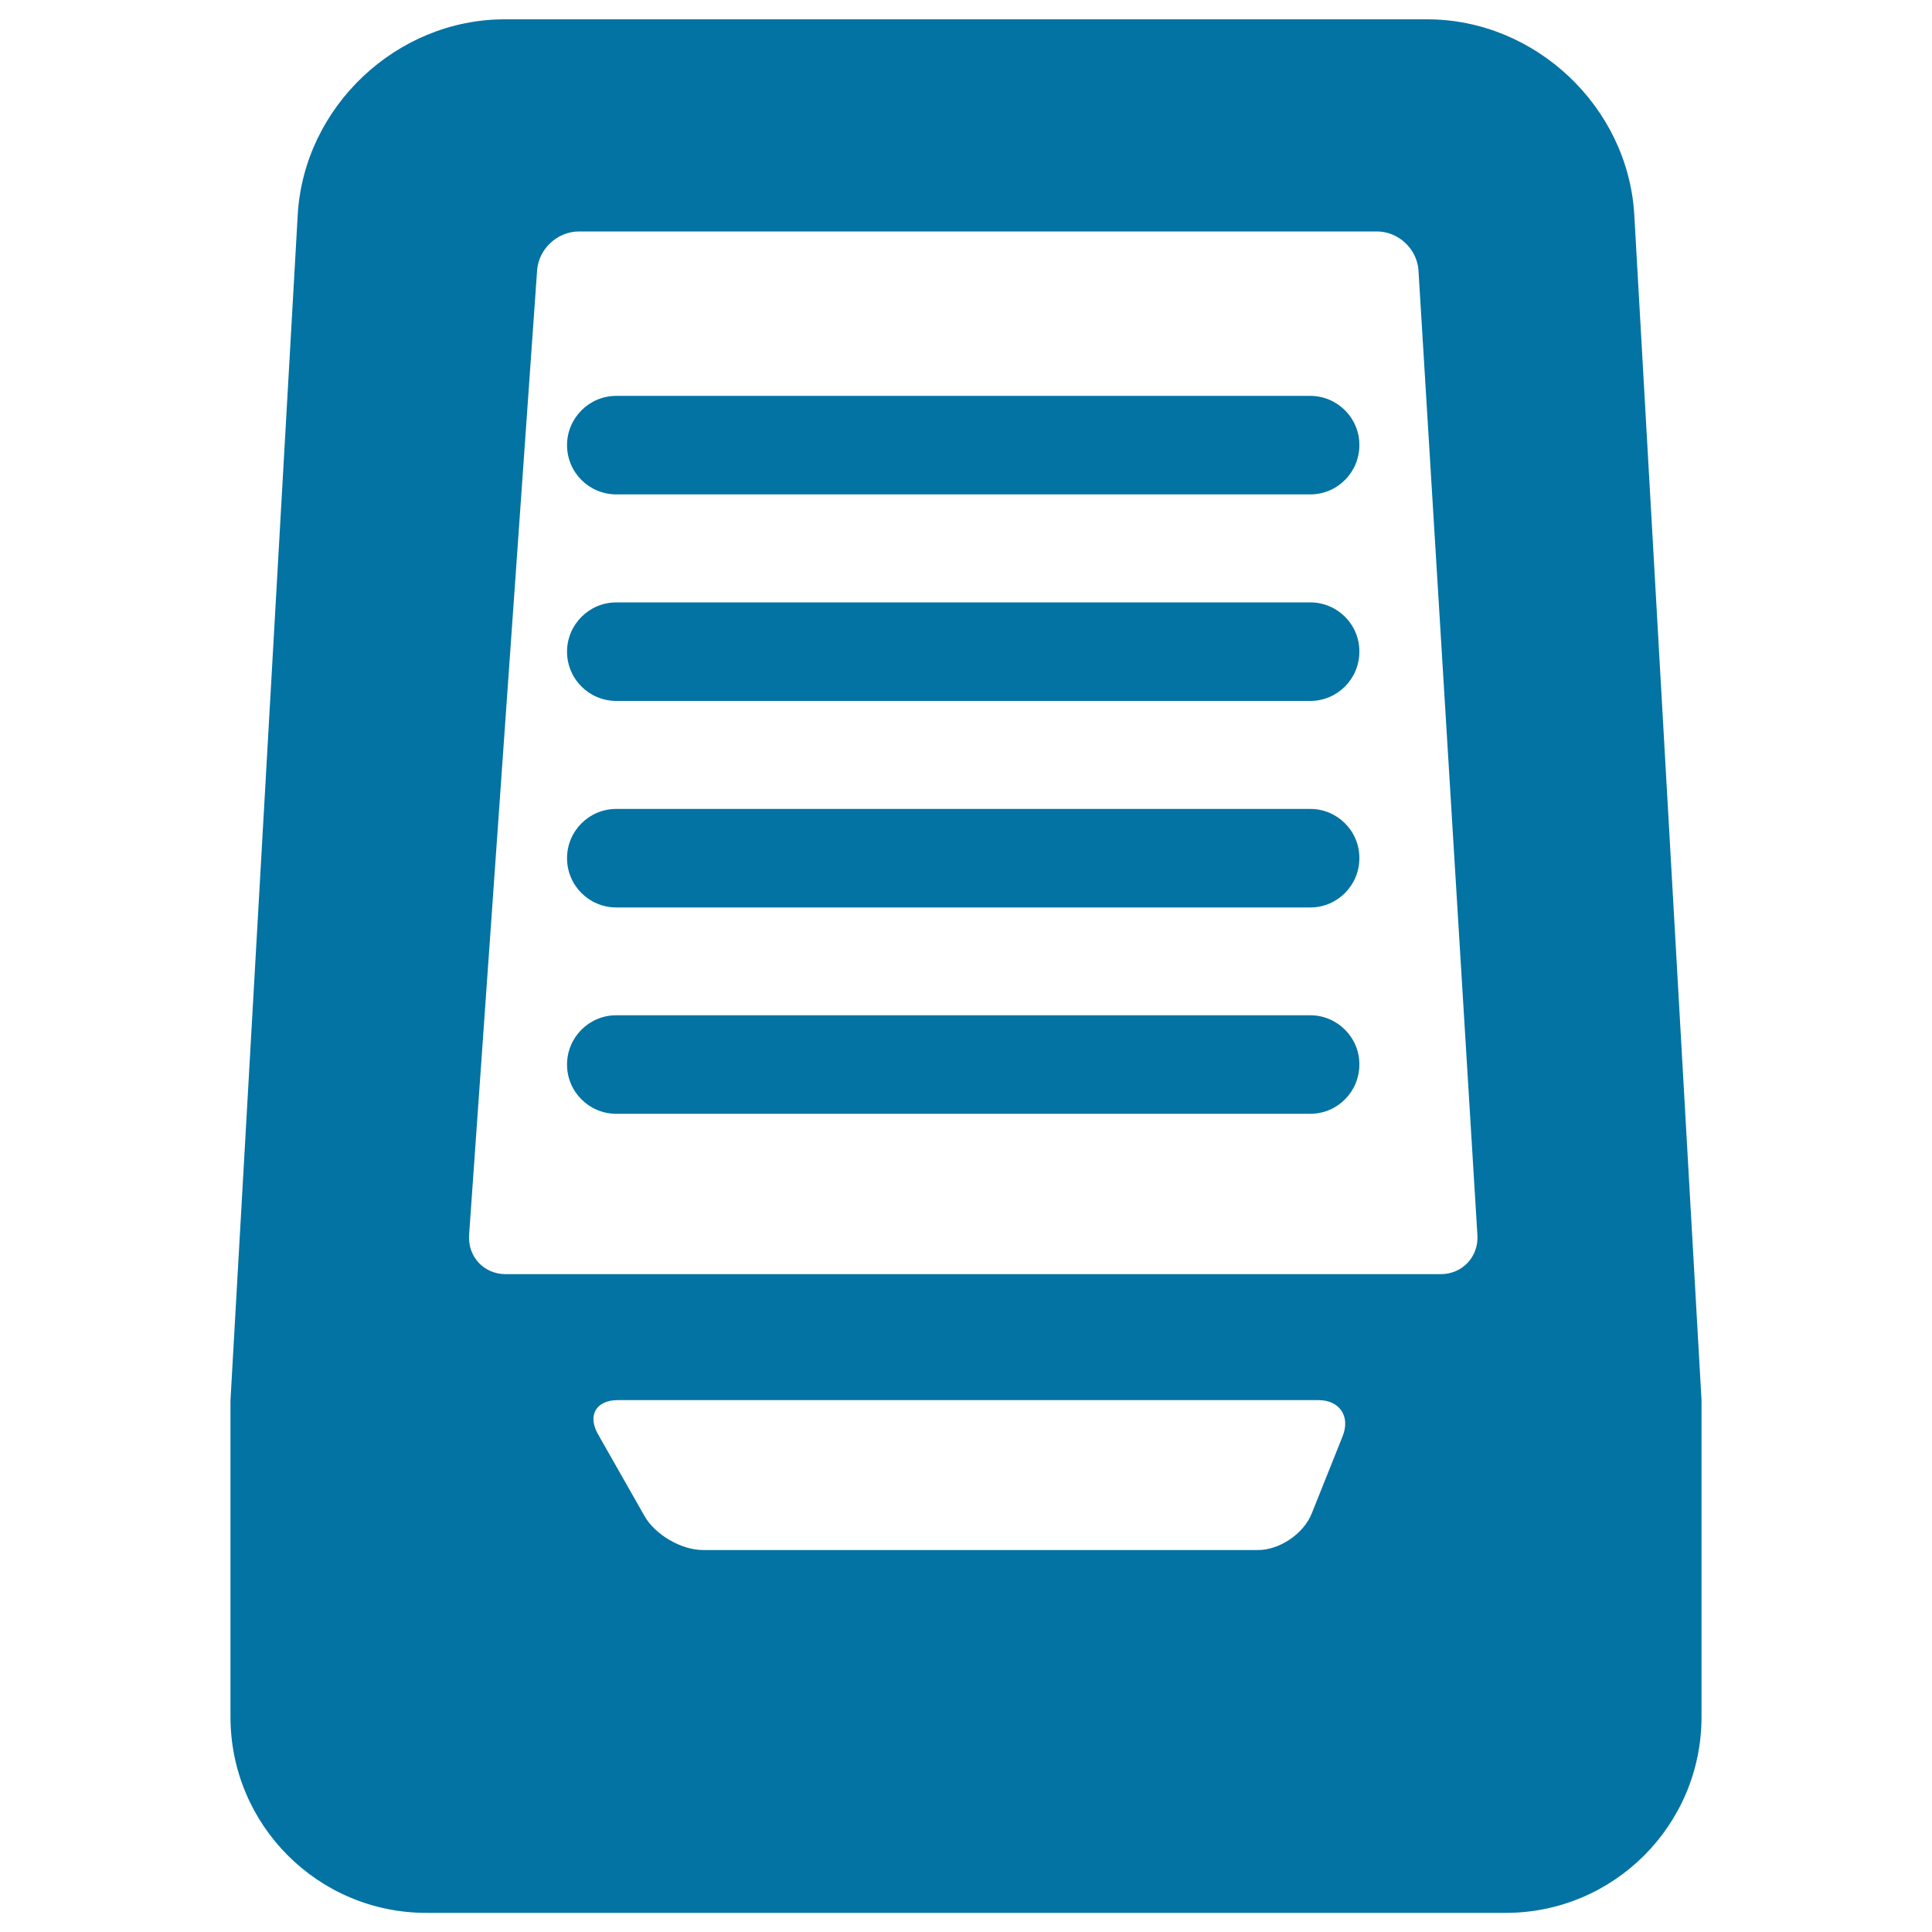
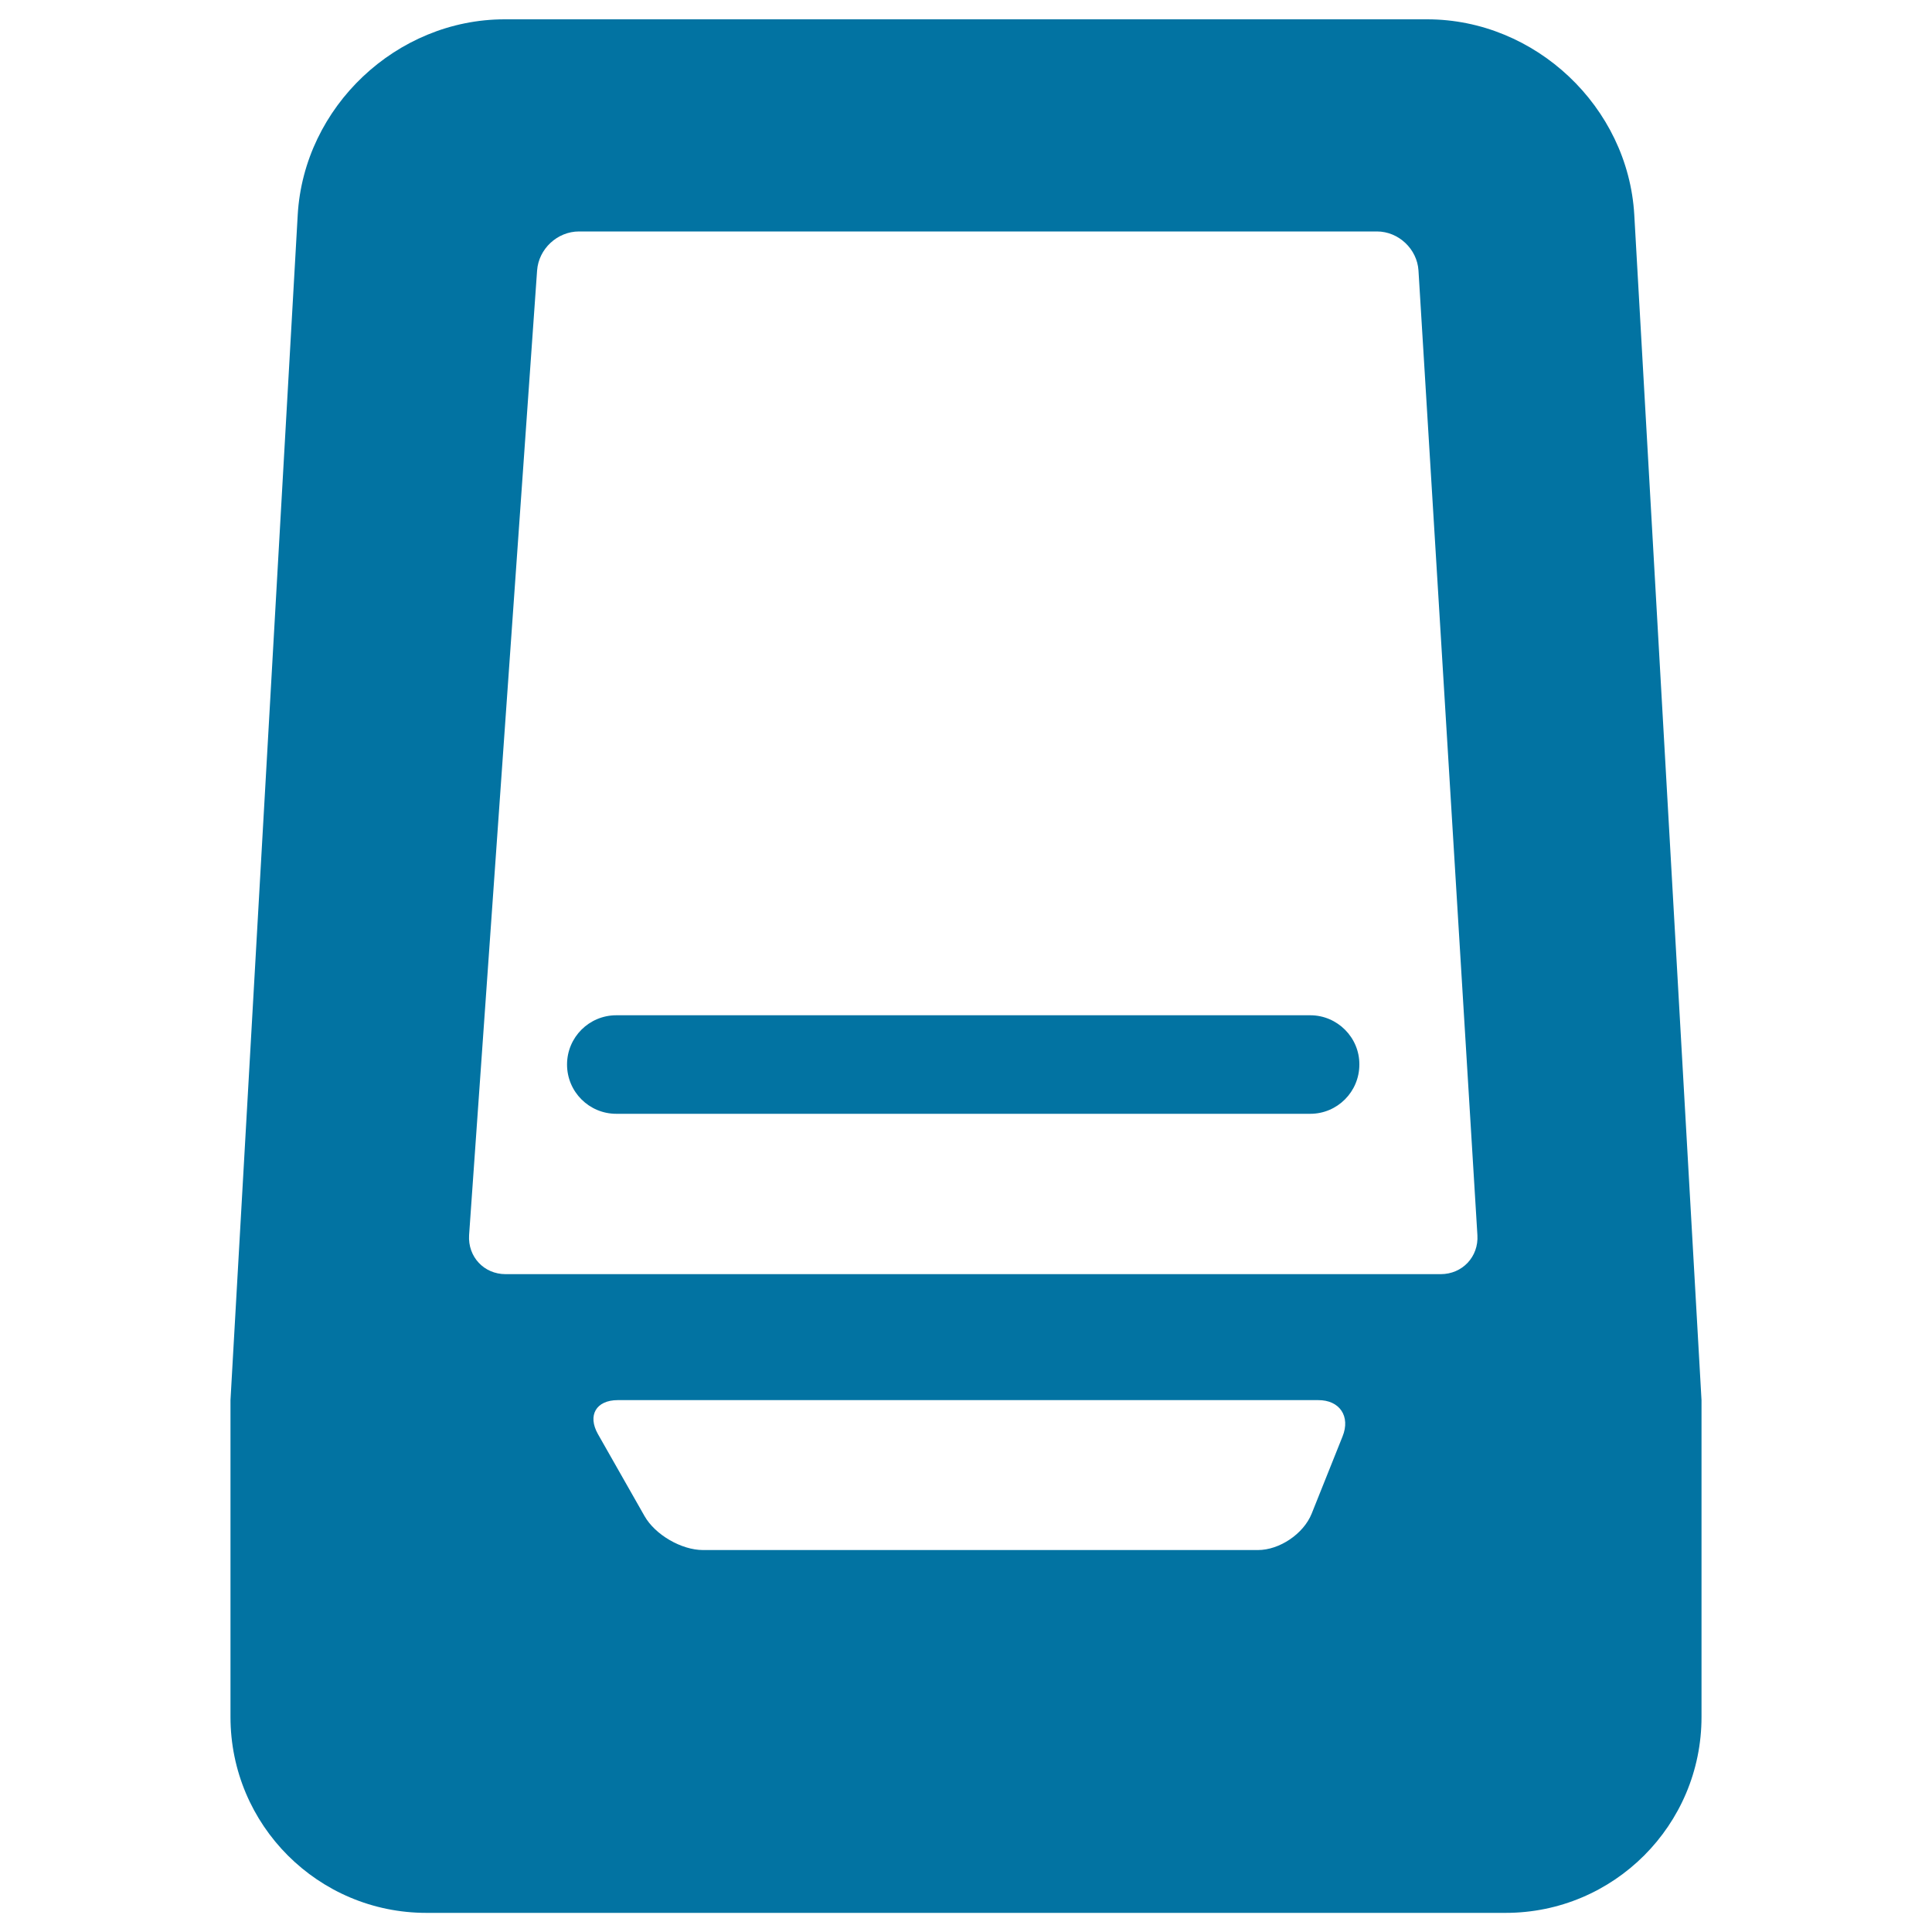
<svg xmlns="http://www.w3.org/2000/svg" viewBox="0 0 1000 1000" style="fill:#0273a2">
  <title>Tray For Papers SVG icon</title>
  <g>
    <path d="M738.7,10H261.2c-56,0-103.9,45.3-107.1,101.2l-34.8,613.5v164c0,56,45.4,101.4,101.4,101.4h558.6c56,0,101.4-45.4,101.4-101.4v-164l-34.8-613.5C842.7,55.3,794.7,10,738.7,10z M694.9,743.5l-16,40c-4.2,10.4-16.6,18.8-27.8,18.8H363.9c-11.2,0-24.8-7.9-30.3-17.6l-24.1-42.4c-5.5-9.7-1-17.6,10.3-17.6h362.4C693.4,724.6,699.1,733.1,694.9,743.5z M745.7,659.5h-484c-11.2,0-19.6-9-18.9-20.2L278,140c0.8-11.2,10.5-20.2,21.7-20.2h413c11.2,0,20.8,9.1,21.5,20.2l30.5,499.3C765.4,650.5,756.9,659.5,745.7,659.5z" />
    <path d="M678.2,525.5H319c-14.1,0-25.5,11.4-25.5,25.5c0,14.1,11.4,25.5,25.5,25.5h359.2c14,0,25.4-11.4,25.4-25.5C703.7,537,692.2,525.5,678.2,525.5z" />
-     <path d="M678.2,418.7H319c-14.1,0-25.5,11.4-25.5,25.5c0,14.1,11.4,25.5,25.5,25.5h359.2c14,0,25.4-11.4,25.4-25.5C703.7,430.1,692.2,418.7,678.2,418.7z" />
-     <path d="M678.2,311.8H319c-14.1,0-25.5,11.5-25.5,25.5c0,14.1,11.4,25.5,25.5,25.5h359.2c14,0,25.4-11.4,25.4-25.5C703.7,323.2,692.2,311.8,678.2,311.8z" />
-     <path d="M678.2,204.9H319c-14.1,0-25.5,11.5-25.5,25.5c0,14.1,11.4,25.5,25.5,25.5h359.2c14,0,25.4-11.4,25.4-25.5C703.7,216.4,692.2,204.9,678.2,204.9z" />
  </g>
</svg>